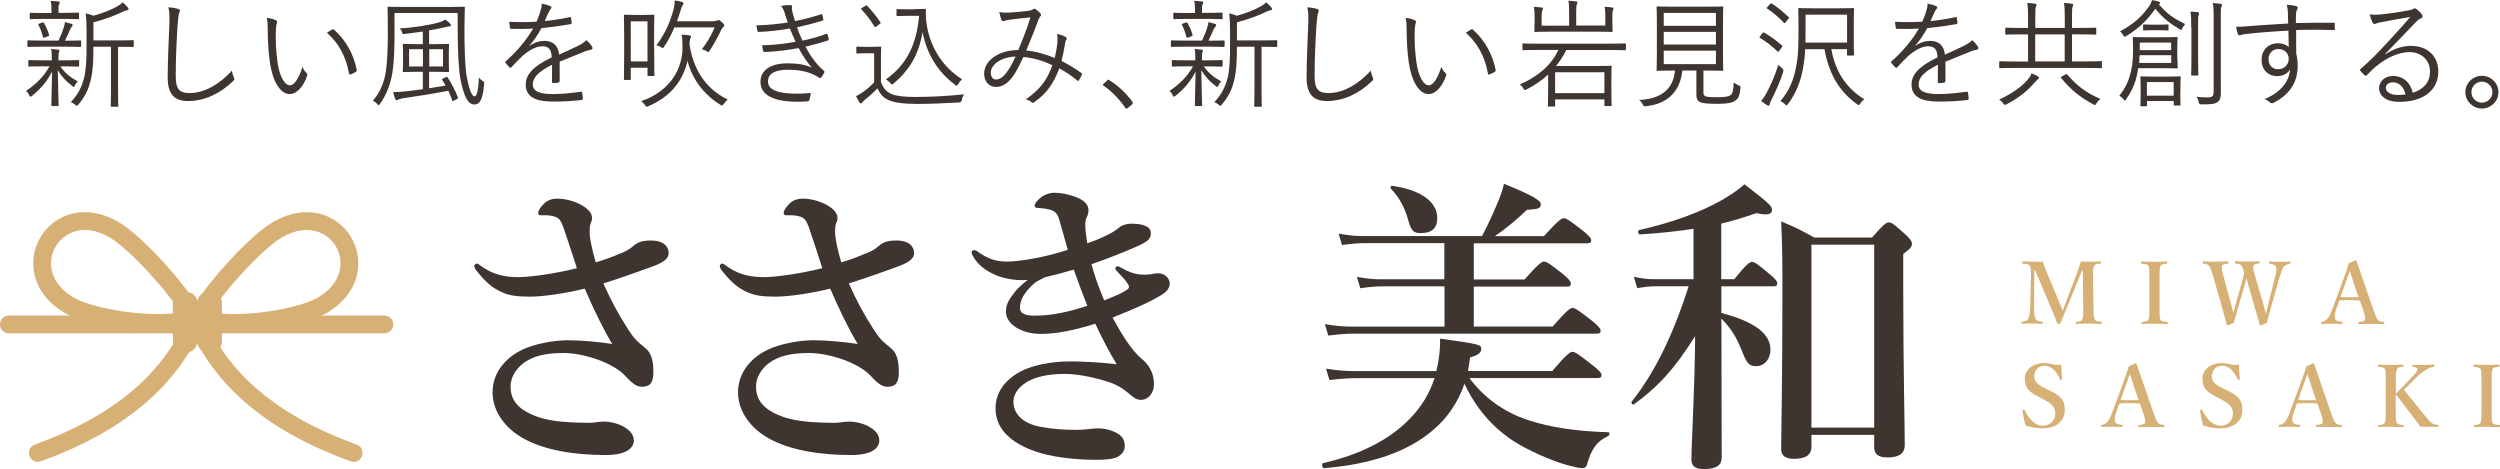
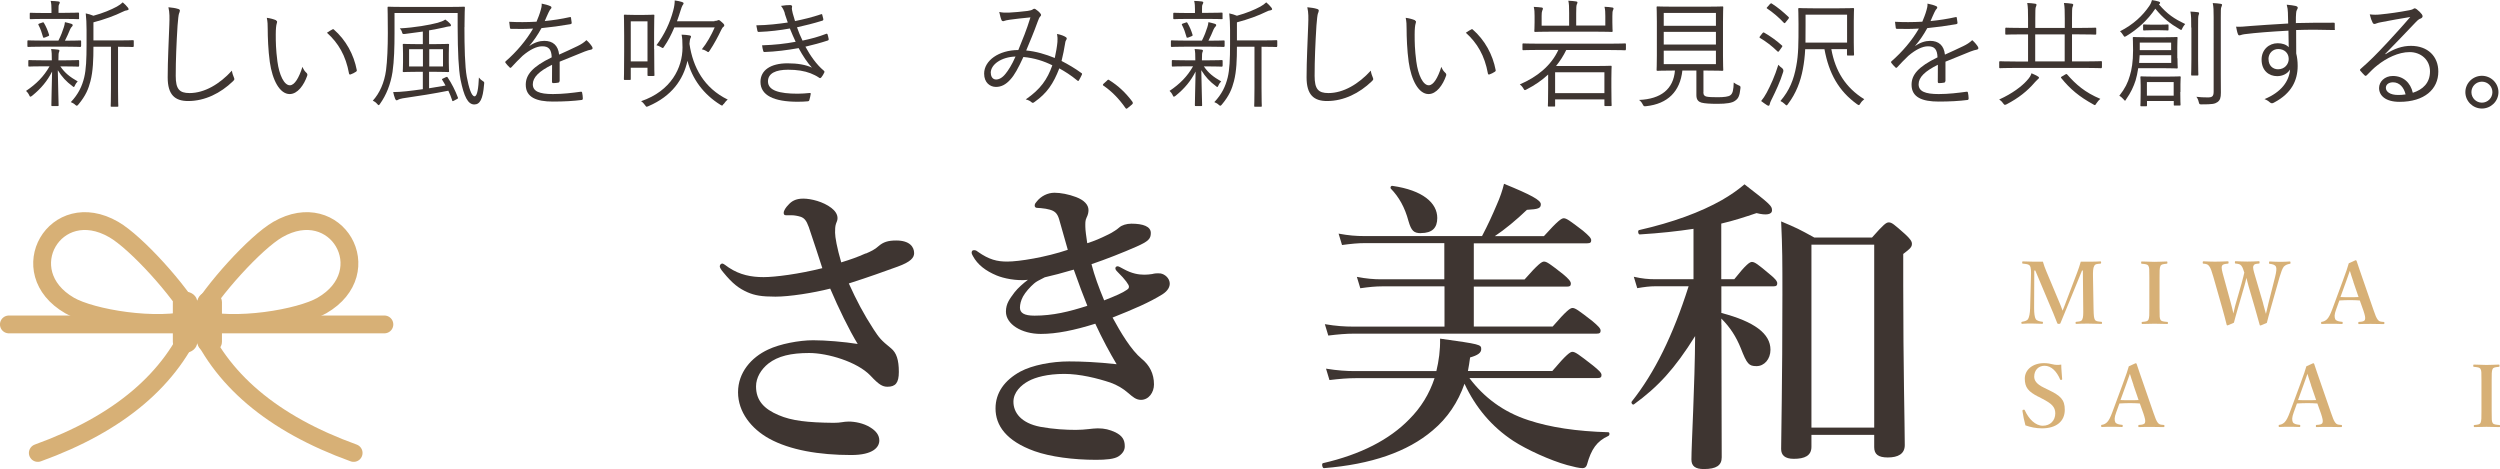
<svg xmlns="http://www.w3.org/2000/svg" id="_レイヤー_2" data-name="レイヤー 2" viewBox="0 0 276.41 51.86">
  <defs>
    <style>
      .cls-1 {
        fill: #d7b076;
      }

      .cls-2 {
        fill: #3e3531;
      }

      .cls-3 {
        fill: none;
        stroke: #d7b076;
        stroke-linecap: round;
        stroke-linejoin: round;
        stroke-width: 1.97px;
      }
    </style>
  </defs>
  <g id="contents">
    <g>
      <g>
        <g>
-           <path class="cls-2" d="M68.6,28.03c.55-.24,.99-.44,1.4-.82,.51-.44,1.03-.62,1.95-.62,1.5,0,1.98,.72,1.98,1.4,0,.48-.34,.96-1.85,1.5-1.33,.48-3.11,1.13-5.37,1.85,.85,1.88,1.64,3.38,2.73,5.06,.65,.99,.82,1.2,1.95,2.12,.58,.48,.85,1.26,.85,2.6,0,1.23-.38,1.64-1.26,1.64-.55,0-.96-.24-1.88-1.23-1.47-1.54-4.75-2.5-6.77-2.5s-3.45,.34-4.51,1.16c-.82,.65-1.37,1.57-1.37,2.53,0,1.57,.89,2.5,2.5,3.18,1.44,.62,3.18,.82,6.08,.85,.38,0,.68-.03,.92-.07,.17-.03,.48-.07,.75-.07,.65,0,1.64,.17,2.39,.65,.62,.38,.99,.85,.99,1.44,0,.72-.65,1.61-3.11,1.61-3.55,0-6.77-.55-9.06-1.81-1.98-1.09-3.45-2.94-3.45-5.13s1.47-3.86,3.32-4.72c1.3-.62,3.42-1.03,4.99-1.03,1.37,0,3.42,.17,4.92,.41-.96-1.57-2.12-3.96-3.04-6.12-1.88,.48-4.51,.89-6.05,.89s-2.29-.14-3.08-.48c-.99-.44-1.67-.96-2.7-2.22-.21-.24-.38-.51-.38-.65,0-.17,.14-.31,.27-.31,.17,0,.41,.24,.72,.44,1.23,.82,2.5,1.06,3.86,1.06,1.26,0,3.9-.34,6.49-.99-.41-1.23-.85-2.67-1.5-4.55-.27-.75-.51-.99-.89-1.13-.31-.1-.72-.17-.99-.17h-.65c-.21,0-.24-.14-.24-.27,0-.24,.21-.58,.55-.92,.31-.34,.75-.65,1.61-.65s2.22,.34,3.11,1.03c.44,.34,.68,.72,.68,1.13,0,.21-.07,.38-.17,.62-.1,.27-.1,.68-.1,.99,0,.48,.21,1.67,.68,3.28,1.09-.34,1.71-.55,2.7-.99Z" />
          <path class="cls-2" d="M95.74,28.03c.55-.24,.99-.44,1.4-.82,.51-.44,1.03-.62,1.95-.62,1.5,0,1.98,.72,1.98,1.4,0,.48-.34,.96-1.85,1.5-1.33,.48-3.11,1.13-5.37,1.85,.85,1.88,1.64,3.38,2.73,5.06,.65,.99,.82,1.2,1.95,2.12,.58,.48,.85,1.26,.85,2.6,0,1.23-.38,1.64-1.26,1.64-.55,0-.96-.24-1.88-1.23-1.47-1.54-4.75-2.5-6.77-2.5s-3.45,.34-4.51,1.16c-.82,.65-1.37,1.57-1.37,2.53,0,1.57,.89,2.5,2.5,3.18,1.44,.62,3.18,.82,6.08,.85,.38,0,.68-.03,.92-.07,.17-.03,.48-.07,.75-.07,.65,0,1.64,.17,2.39,.65,.62,.38,.99,.85,.99,1.44,0,.72-.65,1.61-3.11,1.61-3.55,0-6.77-.55-9.06-1.81-1.98-1.09-3.45-2.94-3.45-5.13s1.47-3.86,3.32-4.72c1.3-.62,3.42-1.03,4.99-1.03,1.37,0,3.42,.17,4.92,.41-.96-1.57-2.12-3.96-3.04-6.12-1.88,.48-4.51,.89-6.05,.89s-2.29-.14-3.08-.48c-.99-.44-1.67-.96-2.7-2.22-.21-.24-.38-.51-.38-.65,0-.17,.14-.31,.27-.31,.17,0,.41,.24,.72,.44,1.23,.82,2.5,1.06,3.86,1.06,1.26,0,3.9-.34,6.49-.99-.41-1.23-.85-2.67-1.5-4.55-.27-.75-.51-.99-.89-1.13-.31-.1-.72-.17-.99-.17h-.65c-.21,0-.24-.14-.24-.27,0-.24,.21-.58,.55-.92,.31-.34,.75-.65,1.61-.65s2.22,.34,3.11,1.03c.44,.34,.68,.72,.68,1.13,0,.21-.07,.38-.17,.62-.1,.27-.1,.68-.1,.99,0,.48,.21,1.67,.68,3.28,1.09-.34,1.71-.55,2.7-.99Z" />
          <path class="cls-2" d="M110.2,30.46c-1.23-.51-2.12-1.2-2.63-2.15-.07-.14-.14-.24-.14-.38s.07-.27,.24-.27,.27,.03,.44,.17c1.26,.89,2.15,1.09,3.25,1.09,1.33,0,4.27-.48,6.7-1.3-.21-.72-.62-2.22-.96-3.38-.21-.72-.55-.92-1.03-1.06-.27-.07-.58-.14-.99-.17-.17,0-.34-.03-.44-.03s-.24-.07-.24-.24c0-.21,.1-.31,.21-.44,.48-.62,1.23-.99,1.98-.99,.68,0,1.57,.17,2.39,.48,.89,.34,1.37,.85,1.37,1.44,0,.27-.07,.55-.21,.82-.17,.34-.14,.65-.14,1.03,0,.34,.1,1.09,.21,1.81,.85-.27,1.4-.51,2.32-.96,.21-.1,.34-.17,.72-.41,.17-.1,.31-.21,.51-.38,.27-.24,.79-.41,1.33-.41,1.3,0,2.15,.31,2.15,1.03,0,.65-.27,.92-1.57,1.5-1.54,.68-3.38,1.4-4.99,1.95,.34,1.3,.79,2.53,1.4,4,1.23-.48,2.08-.85,2.5-1.16,.21-.14,.24-.21,.24-.38s-.38-.75-1.26-1.61c-.17-.17-.24-.27-.24-.41,0-.1,.1-.21,.24-.21s.27,.1,.68,.31c.92,.51,1.67,.62,2.29,.62,.21,0,.65-.03,.85-.07,.27-.07,.48-.1,.92-.07,.48,.07,.99,.51,1.03,1.06,.03,.38-.17,.85-.82,1.26-1.44,.89-3.11,1.61-5.5,2.56,.89,1.64,2.05,3.59,3.21,4.55,.89,.72,1.37,1.67,1.37,2.84,0,.89-.58,1.71-1.44,1.71-.55,0-.92-.34-1.4-.75-.58-.51-1.23-.89-1.98-1.16-1.44-.48-3.38-.96-5.09-.96-1.88,0-3.21,.38-3.96,.79-.82,.44-1.67,1.23-1.67,2.29,0,1.2,.85,2.36,2.97,2.77,1.47,.27,2.87,.34,3.93,.34s1.81-.17,2.43-.17c.75,0,1.3,.14,1.95,.44,.75,.38,1.03,.82,1.03,1.54,0,.38-.17,.75-.65,1.09s-1.47,.41-2.53,.41c-2.53,0-5.06-.34-6.8-.96-3.14-1.13-4.31-2.84-4.31-4.72,0-1.74,.99-3.11,2.73-4.07,1.33-.72,3.49-1.13,5.4-1.13,1.33,0,3.14,.07,5.26,.31-.68-1.13-1.61-2.84-2.36-4.48-2.29,.72-4.27,1.13-6.02,1.13-2.15,0-3.86-1.09-3.86-2.46,0-.92,.44-1.44,.96-2.15,.38-.48,.96-.99,1.47-1.37-1.3,.14-2.7-.17-3.45-.48Zm4.17,.85c-.51,.44-.99,.99-1.26,1.47-.24,.44-.34,.89-.34,1.23,0,.58,.44,.89,1.61,.89,2.02,0,3.83-.44,5.84-1.09-.55-1.37-.85-2.19-1.5-4-1.5,.44-2.08,.58-3.21,.85-.68,.34-.99,.51-1.13,.65Z" />
          <path class="cls-2" d="M162.47,41.81c1.57,2.08,3.69,3.73,6.53,4.65,2.39,.79,5.3,1.23,8.82,1.33,.17,0,.17,.34,0,.41-1.26,.58-1.88,1.44-2.36,3.18-.07,.24-.24,.38-.48,.38-.38,0-.96-.14-1.71-.34-1.85-.51-4.48-1.71-5.95-2.67-2.39-1.57-4.17-3.69-5.4-6.32-.72,2.05-1.88,3.79-3.52,5.16-2.77,2.36-6.8,3.76-12.03,4.17-.17,0-.27-.51-.1-.55,4.17-.96,7.35-2.6,9.54-4.85,1.3-1.3,2.22-2.8,2.8-4.55h-8.68c-.89,0-1.78,.07-2.94,.21l-.38-1.26c1.3,.21,2.26,.27,3.21,.27h8.99c.27-1.13,.44-2.32,.41-3.59,4.44,.62,4.55,.65,4.55,1.16,0,.41-.38,.68-1.23,.92-.07,.51-.14,.99-.24,1.5h9.33c1.57-1.85,1.98-2.12,2.22-2.12,.31,0,.68,.27,2.26,1.5,.68,.55,.96,.82,.96,1.06s-.1,.34-.44,.34h-14.15Zm-2.77-10.15h-6.87c-.72,0-1.47,.07-2.43,.21l-.38-1.26c1.09,.21,1.88,.27,2.7,.27h6.97v-4h-8.78c-.75,0-1.5,.07-2.53,.21l-.38-1.26c1.13,.21,1.95,.27,2.8,.27h13.06c.65-1.23,1.16-2.36,1.61-3.42,.38-.85,.65-1.64,.82-2.36,3.01,1.23,4.07,1.81,4.07,2.26s-.27,.55-1.54,.62c-1.13,1.09-2.46,2.19-3.55,2.91h5.43c1.54-1.71,1.95-1.98,2.19-1.98,.31,0,.68,.27,2.12,1.37,.65,.55,.92,.82,.92,1.06s-.1,.34-.44,.34h-12.54v4h5.61c1.5-1.71,1.91-1.98,2.15-1.98,.31,0,.68,.27,2.12,1.4,.58,.48,.85,.79,.85,1.03s-.1,.34-.44,.34h-10.29v4.41h8.72c1.54-1.78,1.95-2.05,2.19-2.05,.31,0,.68,.27,2.19,1.44,.65,.55,.92,.82,.92,1.06s-.1,.34-.44,.34h-26.83c-.85,0-1.71,.07-2.84,.21l-.38-1.26c1.23,.21,2.19,.27,3.11,.27h10.12v-4.41Zm-2.6-5.88c-.79,0-1.06-.27-1.37-1.33-.41-1.54-1.06-2.67-1.95-3.59-.1-.14,0-.34,.17-.31,3.35,.48,4.96,1.88,4.96,3.55,0,1.09-.55,1.67-1.81,1.67Z" />
          <path class="cls-2" d="M190.33,35.9c0,6.12,.03,12.78,.03,14.66,0,.89-.58,1.3-1.98,1.3-.92,0-1.37-.31-1.37-1.06,0-1.57,.38-8.24,.41-13.64-2.26,3.62-4.1,5.61-6.77,7.55-.14,.1-.34-.17-.24-.31,2.53-3.18,4.58-7.35,6.29-12.75h-3.66c-.62,0-1.2,.07-2.02,.21l-.38-1.26c.92,.21,1.61,.27,2.29,.27h4.31v-5.57c-1.78,.27-3.69,.48-5.95,.62-.17,0-.24-.44-.07-.48,3.73-.85,6.8-1.98,9.16-3.32,.96-.55,1.78-1.13,2.5-1.74,2.87,2.22,3.04,2.39,3.04,2.87s-.65,.58-1.71,.31c-1.3,.44-2.56,.85-3.9,1.16v6.15h1.44c1.3-1.64,1.71-1.91,1.95-1.91,.31,0,.68,.27,1.98,1.37,.55,.44,.82,.75,.82,.99s-.1,.34-.44,.34h-5.74v2.94c3.66,.96,5.43,2.29,5.43,4.07,0,1.03-.68,1.81-1.54,1.81s-1.06-.24-1.74-1.98c-.51-1.26-1.16-2.29-2.15-3.28v.68Zm9.95,12.17v1.33c0,.99-.75,1.33-1.95,1.33-.99,0-1.4-.41-1.4-1.09,0-1.5,.14-7.25,.14-17.09,0-3.59,0-5.13-.14-8.07,1.71,.72,1.98,.85,3.66,1.78h6.39c1.3-1.47,1.57-1.67,1.85-1.67,.34,0,.58,.21,1.81,1.3,.55,.51,.75,.79,.75,1.06,0,.34-.14,.51-.96,1.13v3.42c0,9.13,.17,15.62,.17,17.71,0,.96-.72,1.37-1.88,1.37-1.03,0-1.5-.34-1.5-1.13v-1.37h-6.94Zm6.94-21.02h-6.94v20.23h6.94V27.04Z" />
        </g>
        <g>
          <path class="cls-1" d="M229.65,30.16c.15-.4,.28-.77,.41-1.23,.32,0,.7,0,1.03,0,.35,0,.78,0,1.13-.03,.07,0,.09,.02,.09,.12s-.02,.12-.09,.13c-.41,.04-.57,.04-.67,.24-.14,.24-.15,.64-.14,1.23l.06,3.45c.02,.95,.05,1.06,.14,1.26,.1,.2,.31,.21,.71,.25,.07,0,.09,.03,.09,.12s-.02,.11-.1,.11c-.44-.02-1-.03-1.41-.03-.46,0-.93,0-1.34,.03-.06,0-.08-.02-.08-.12,0-.09,.02-.1,.08-.11,.37-.04,.56-.04,.66-.25,.12-.21,.12-.63,.11-1.26l-.04-4.16h-.09l-1.39,3.4c-.43,1.05-.69,1.67-.99,2.4-.03,.08-.06,.1-.18,.1-.15,0-.16-.03-.19-.1-.28-.75-.55-1.37-.91-2.21l-1.51-3.59h-.11l-.02,4.16c0,.57,.06,1.02,.18,1.21,.12,.19,.46,.26,.7,.29,.09,0,.1,.03,.1,.11,0,.1-.02,.12-.1,.12-.36-.02-.69-.03-1.09-.03s-.74,0-1.1,.03c-.07,0-.1-.02-.1-.11s.03-.11,.1-.12c.23-.04,.5-.09,.64-.29,.13-.22,.21-.62,.23-1.21l.09-3.45c.02-.63,.02-1.02-.12-1.23-.13-.2-.43-.2-.76-.24-.06,0-.09-.02-.09-.13,0-.1,.03-.12,.08-.12,.38,.02,.78,.03,1.09,.03,.34,0,.73,0,1.12,0,.11,.39,.24,.73,.39,1.09l1.33,3.17c.2,.47,.28,.66,.46,1.16,.19-.46,.24-.62,.44-1.14l1.16-3.05Z" />
          <path class="cls-1" d="M238.77,34.08c0,.95,0,1.08,.1,1.27,.09,.19,.35,.2,.74,.24,.07,0,.09,.03,.09,.12s-.02,.11-.1,.11c-.46,0-.96-.03-1.4-.03s-.91,.02-1.33,.03c-.06,0-.08-.02-.08-.11s0-.11,.07-.12c.36-.04,.57-.04,.68-.24,.11-.22,.1-.63,.1-1.27v-3.45c0-.91,0-1.03-.1-1.23-.1-.19-.34-.2-.74-.24-.05,0-.07-.02-.07-.13,0-.1,.02-.12,.08-.12,.46,0,.96,.04,1.38,.04,.45,0,.93-.03,1.36-.04,.07,0,.09,.02,.09,.13,0,.1-.03,.11-.09,.12-.36,.04-.58,.05-.68,.24-.11,.22-.1,.64-.1,1.23v3.45Z" />
          <path class="cls-1" d="M250.22,33.57c.14,.49,.23,.83,.31,1.13,.09-.31,.15-.65,.28-1.18l.73-2.89c.14-.56,.19-.94,.1-1.15-.1-.19-.34-.27-.68-.31-.07,0-.09,0-.09-.13,0-.11,.02-.13,.09-.13,.34,.02,.83,.04,1.2,.04s.68-.02,1-.04c.07,0,.09,.02,.09,.13,0,.12-.03,.13-.09,.13-.28,.05-.49,.14-.66,.32-.16,.21-.29,.58-.46,1.14l-.96,3.39c-.27,.93-.31,1.19-.45,1.68-.62,.27-.68,.29-.72,.29-.03,0-.06-.02-.07-.07-.15-.55-.29-1.07-.52-1.85l-.72-2.47c-.1-.35-.16-.63-.23-.88-.06,.27-.11,.52-.21,.85l-.71,2.45c-.28,.94-.33,1.19-.46,1.66-.63,.28-.68,.3-.72,.3s-.06-.02-.08-.07c-.15-.6-.28-1.11-.49-1.85l-.98-3.44c-.17-.59-.3-.99-.46-1.19-.14-.18-.24-.25-.63-.28-.07,0-.09,0-.09-.12,0-.12,.02-.14,.09-.14,.44,.02,.83,.04,1.26,.04s1.02-.02,1.42-.04c.07,0,.09,.02,.09,.13,0,.12-.03,.13-.1,.13-.33,.04-.54,.05-.63,.25-.09,.21,.02,.61,.19,1.22l.8,2.92c.14,.53,.21,.82,.27,1.12,.09-.3,.12-.61,.28-1.13l.63-2.2c.17-.59,.21-.84,.3-1.19-.09-.26-.16-.55-.31-.74s-.27-.22-.63-.26c-.08,0-.1-.02-.1-.13s0-.13,.1-.13c.43,.02,.87,.04,1.29,.04s.83-.02,1.25-.04c.08,0,.09,.02,.09,.13s-.02,.13-.09,.13c-.38,.04-.5,.05-.59,.25-.09,.21,0,.49,.21,1.21l.86,2.93Z" />
          <path class="cls-1" d="M260.91,33.22c-.31-.02-.72-.04-1.08-.04-.4,0-.78,.02-1.18,.04l-.36,1c-.21,.56-.19,.84-.1,1.06,.09,.2,.4,.27,.74,.3,.06,0,.09,.02,.09,.12s-.03,.12-.1,.12c-.35-.02-.83-.02-1.19-.02-.33,0-.68,0-1,.02-.08,0-.1-.02-.1-.12s.02-.12,.1-.12c.26-.04,.42-.16,.56-.29,.19-.19,.37-.54,.58-1.11l1.14-3.08c.45-1.2,.53-1.49,.68-1.99l.75-.34c.07,0,.1,.02,.12,.09,.19,.59,.36,1.06,.79,2.31l1.07,3.09c.19,.56,.32,.89,.47,1.08,.16,.2,.26,.22,.62,.25,.1,0,.12,.02,.12,.12s-.02,.12-.12,.12c-.41,0-.94-.02-1.35-.02-.37,0-.93,0-1.34,.02-.07,0-.08-.02-.08-.12s.02-.12,.08-.12c.36-.02,.6-.06,.66-.25,.07-.21,0-.47-.17-1l-.4-1.12Zm-.7-2.04c-.22-.63-.29-.9-.4-1.24-.13,.37-.21,.62-.43,1.22l-.61,1.68c.31,.02,.69,.02,1.05,.02,.3,0,.67,0,.95-.02l-.57-1.66Z" />
          <path class="cls-1" d="M225.38,43.87c-1.13-.57-1.51-1.04-1.51-2.01s.85-1.71,2.13-1.71c.42,0,.69,.07,.96,.13,.29,.08,.63,.08,.94,.03,0,.48,.07,1.1,.1,1.6,0,.05,0,.08-.09,.09-.1,.02-.12,0-.14-.06-.37-.87-.96-1.5-1.72-1.5-.65,0-1.14,.47-1.14,1.2,0,.43,.26,.83,1.05,1.21l.51,.25c1.35,.65,1.82,1.08,1.82,2.21,0,1.28-.94,2.05-2.53,2.05-.66,0-1.29-.14-1.82-.33-.14-.52-.27-1.12-.33-1.58,0-.07,0-.13,.1-.15,.1-.02,.14,0,.16,.06,.43,.96,1.17,1.71,1.99,1.71s1.38-.57,1.38-1.37c0-.72-.43-1.09-1.39-1.59l-.47-.25Z" />
          <path class="cls-1" d="M236.59,44.61c-.31-.02-.72-.04-1.08-.04-.4,0-.78,.02-1.18,.04l-.36,1c-.21,.56-.19,.84-.1,1.06,.09,.2,.4,.27,.74,.3,.06,0,.09,.02,.09,.12s-.03,.12-.1,.12c-.35-.02-.83-.02-1.19-.02-.33,0-.68,0-1,.02-.09,0-.1-.02-.1-.12s.02-.12,.1-.12c.26-.04,.42-.16,.56-.29,.19-.19,.37-.54,.58-1.11l1.14-3.08c.45-1.2,.53-1.49,.68-1.99l.75-.34c.07,0,.1,.02,.12,.09,.19,.59,.36,1.06,.79,2.31l1.07,3.09c.19,.56,.32,.89,.47,1.08,.16,.2,.26,.22,.62,.25,.1,0,.12,.02,.12,.12s-.02,.12-.12,.12c-.41,0-.94-.02-1.35-.02-.37,0-.93,0-1.34,.02-.07,0-.08-.02-.08-.12s.02-.12,.08-.12c.36-.02,.6-.06,.66-.25,.07-.21,0-.47-.17-1l-.4-1.12Zm-.7-2.04c-.22-.63-.29-.9-.4-1.24-.13,.37-.21,.62-.43,1.22l-.61,1.68c.31,.02,.69,.02,1.05,.02,.3,0,.67,0,.95-.02l-.57-1.66Z" />
-           <path class="cls-1" d="M245.02,43.87c-1.13-.57-1.51-1.04-1.51-2.01s.85-1.71,2.13-1.71c.42,0,.69,.07,.96,.13,.29,.08,.63,.08,.94,.03,0,.48,.07,1.1,.1,1.6,0,.05,0,.08-.09,.09-.1,.02-.12,0-.14-.06-.37-.87-.96-1.5-1.72-1.5-.65,0-1.14,.47-1.14,1.2,0,.43,.26,.83,1.05,1.21l.51,.25c1.35,.65,1.82,1.08,1.82,2.21,0,1.28-.94,2.05-2.53,2.05-.66,0-1.29-.14-1.82-.33-.14-.52-.27-1.12-.33-1.58,0-.07,0-.13,.1-.15,.1-.02,.14,0,.16,.06,.43,.96,1.17,1.71,1.99,1.71s1.38-.57,1.38-1.37c0-.72-.43-1.09-1.39-1.59l-.47-.25Z" />
          <path class="cls-1" d="M256.22,44.61c-.31-.02-.72-.04-1.08-.04-.4,0-.78,.02-1.18,.04l-.36,1c-.21,.56-.19,.84-.1,1.06,.09,.2,.4,.27,.74,.3,.06,0,.09,.02,.09,.12s-.03,.12-.1,.12c-.35-.02-.83-.02-1.19-.02-.33,0-.68,0-1,.02-.08,0-.1-.02-.1-.12s.02-.12,.1-.12c.26-.04,.42-.16,.56-.29,.19-.19,.37-.54,.58-1.11l1.14-3.08c.45-1.2,.53-1.49,.68-1.99l.75-.34c.07,0,.1,.02,.12,.09,.19,.59,.36,1.06,.79,2.31l1.07,3.09c.19,.56,.32,.89,.47,1.08,.16,.2,.26,.22,.62,.25,.1,0,.12,.02,.12,.12s-.02,.12-.12,.12c-.41,0-.94-.02-1.35-.02-.37,0-.93,0-1.34,.02-.07,0-.08-.02-.08-.12s.02-.12,.08-.12c.36-.02,.6-.06,.66-.25,.07-.21,0-.47-.17-1l-.4-1.12Zm-.7-2.04c-.22-.63-.29-.9-.4-1.24-.13,.37-.21,.62-.43,1.22l-.61,1.68c.31,.02,.69,.02,1.05,.02,.3,0,.67,0,.95-.02l-.57-1.66Z" />
-           <path class="cls-1" d="M264.89,45.48c0,.95,0,1.07,.11,1.26,.12,.2,.31,.21,.69,.25,.08,0,.09,.03,.09,.12s-.02,.11-.09,.11c-.45-.02-.93-.03-1.36-.03s-.91,0-1.3,.03c-.08,0-.1-.02-.1-.11s.02-.11,.09-.12c.35-.04,.55-.04,.65-.25,.11-.21,.11-.63,.11-1.26v-3.45c0-.91,0-1.03-.1-1.23-.09-.19-.32-.2-.71-.24-.06,0-.07-.02-.07-.12,0-.11,.02-.13,.09-.13,.42,.02,.92,.04,1.35,.04s.89-.02,1.3-.04c.09,0,.1,.02,.1,.12,0,.11-.02,.12-.11,.13-.36,.04-.48,.05-.6,.24-.12,.25-.14,.64-.14,1.23v1.47c.29-.26,.47-.43,.71-.68l1.06-1.11c.6-.62,.65-.79,.6-.98-.04-.12-.25-.14-.43-.16-.07,0-.09,0-.09-.13,0-.09,.02-.11,.09-.11,.35,.02,.75,.02,1.1,.02,.33,0,.79-.02,1.15-.04,.07,0,.08,.02,.08,.12,0,.11-.02,.12-.08,.13-.23,.03-.53,.13-.83,.32-.28,.18-.57,.33-1.18,.94l-.9,.9c-.15,.15-.21,.21-.38,.37,.57,.7,1.3,1.62,2.27,2.82,.41,.51,.6,.73,.87,.9,.17,.11,.35,.14,.62,.17,.06,0,.07,.03,.07,.12s0,.11-.08,.11c-.36-.02-.63-.03-.92-.03-.32,0-.73,0-1.02,0-.24-.35-.46-.65-.75-1.03-.7-.91-1.39-1.81-1.97-2.56v1.87Z" />
          <path class="cls-1" d="M275.49,45.48c0,.95,0,1.08,.1,1.27,.09,.19,.35,.2,.74,.24,.07,0,.09,.03,.09,.12s-.02,.11-.1,.11c-.46,0-.96-.03-1.4-.03s-.91,.02-1.33,.03c-.06,0-.08-.02-.08-.11s0-.11,.07-.12c.36-.04,.57-.04,.68-.24,.11-.22,.1-.63,.1-1.27v-3.45c0-.91,0-1.03-.1-1.23-.1-.19-.34-.2-.74-.24-.05,0-.07-.02-.07-.13,0-.1,.02-.12,.08-.12,.46,0,.96,.04,1.38,.04,.45,0,.93-.03,1.36-.04,.07,0,.09,.02,.09,.13,0,.1-.03,.11-.09,.12-.36,.04-.58,.05-.68,.24-.11,.22-.1,.64-.1,1.23v3.45Z" />
        </g>
        <g>
          <line class="cls-3" x1=".98" y1="35.87" x2="42.5" y2="35.87" />
          <g>
            <g>
              <path class="cls-3" d="M21.55,35.22c-1.68-3.11-6.51-8.42-8.97-9.84-6.47-3.74-11.34,4.67-4.88,8.4,2.39,1.38,9.62,2.66,13.85,1.44Z" />
              <path class="cls-3" d="M21.74,35.22c1.68-3.11,6.51-8.42,8.97-9.84,6.48-3.74,11.34,4.67,4.88,8.4-2.39,1.38-9.62,2.66-13.85,1.44Z" />
            </g>
            <path class="cls-3" d="M21.64,35.28c-2.65,6.62-8.47,11.55-17.46,14.8" />
            <path class="cls-3" d="M21.64,35.28c2.65,6.62,8.47,11.55,17.46,14.8" />
            <g>
              <path class="cls-1" d="M20.46,39c-.75,0-1.36-.53-1.35-1.19v-4.39c0-.65,.61-1.19,1.35-1.18,.75,0,1.36,.53,1.35,1.18v4.4c0,.65-.61,1.19-1.35,1.19Z" />
              <path class="cls-1" d="M23.17,39c-.75,0-1.35-.53-1.35-1.19v-4.4c0-.65,.61-1.19,1.36-1.19,.75,0,1.36,.53,1.36,1.18v4.4c0,.65-.61,1.19-1.36,1.19Z" />
            </g>
          </g>
        </g>
      </g>
      <g>
        <path class="cls-2" d="M8.74,7.27c0,.09-.01,.1-.1,.1-.06,0-.43-.03-1.57-.03h-.4c.52,.75,1.05,1.16,1.92,1.66-.1,.1-.22,.25-.31,.46-.05,.1-.08,.16-.12,.16s-.09-.04-.18-.12c-.64-.47-1.13-.99-1.59-1.74,.03,2.09,.09,3.33,.09,3.87,0,.09-.01,.1-.12,.1h-.58c-.09,0-.1-.01-.1-.1,0-.53,.04-1.7,.08-3.72-.53,1.04-1.2,1.86-2.21,2.68-.09,.06-.14,.1-.19,.1s-.08-.05-.13-.16c-.09-.2-.23-.38-.35-.48,1.14-.77,1.96-1.59,2.6-2.72h-.66c-1.14,0-1.52,.03-1.59,.03-.09,0-.1-.01-.1-.1v-.52c0-.09,.01-.1,.1-.1,.06,0,.44,.03,1.59,.03h.91v-.03c0-.61-.01-.92-.08-1.22,.27,.01,.57,.04,.79,.07,.08,.01,.13,.05,.13,.1,0,.08-.03,.13-.05,.18-.04,.09-.06,.25-.06,.87v.03h.62c1.14,0,1.51-.03,1.57-.03,.09,0,.1,.01,.1,.1v.52Zm.22-2.18c0,.09-.01,.1-.1,.1-.08,0-.46-.03-1.61-.03h-2.51c-1.17,0-1.55,.03-1.61,.03-.09,0-.1-.01-.1-.1v-.53c0-.09,.01-.1,.1-.1,.07,0,.44,.03,1.61,.03h1.72c.29-.57,.46-1.04,.6-1.48,.06-.19,.1-.35,.12-.56,.29,.06,.49,.12,.7,.18,.12,.04,.16,.09,.16,.16s-.04,.1-.09,.16c-.07,.07-.13,.14-.2,.3-.17,.43-.34,.79-.57,1.25h.08c1.13,0,1.51-.03,1.61-.03,.09,0,.1,.01,.1,.1v.53Zm-.21-3.07c0,.09-.01,.1-.1,.1-.06,0-.43-.03-1.55-.03h-2.16c-1.12,0-1.48,.03-1.55,.03-.09,0-.1-.01-.1-.1v-.51c0-.09,.01-.1,.1-.1,.06,0,.43,.03,1.55,.03h.75v-.4c0-.33-.01-.65-.09-.94,.34,.01,.58,.03,.84,.06,.1,.01,.17,.05,.17,.1,0,.09-.04,.16-.08,.23-.06,.12-.06,.22-.06,.53v.4h.62c1.12,0,1.48-.03,1.55-.03,.09,0,.1,.01,.1,.1v.51Zm-4.07,.47c.1-.04,.13-.03,.18,.05,.25,.42,.43,.86,.56,1.29,.03,.09,.01,.13-.12,.18l-.32,.13c-.17,.05-.21,.05-.23-.07-.13-.47-.27-.88-.49-1.3-.05-.09-.04-.12,.13-.18l.3-.1Zm10.1,2.61c0,.09-.01,.1-.1,.1-.06,0-.43-.03-1.57-.03h-.06v4.59c0,1.4,.03,1.87,.03,1.94,0,.1-.01,.1-.1,.1h-.64c-.09,0-.1,0-.1-.1,0-.06,.03-.53,.03-1.94V5.17h-1.94c0,1.38-.04,2.7-.33,3.81-.22,.84-.51,1.59-1.33,2.57-.08,.1-.13,.14-.18,.14s-.09-.03-.17-.1c-.13-.13-.3-.22-.49-.3,.83-.87,1.25-1.77,1.48-2.73,.21-.87,.26-2.02,.26-3.65v-1.6c0-.72-.03-1.27-.09-1.83,.31,.07,.53,.13,.85,.26,1.07-.29,1.94-.66,2.59-1.01,.26-.14,.47-.3,.65-.47,.21,.17,.42,.39,.57,.58,.05,.07,.08,.12,.08,.18,0,.05-.06,.1-.17,.12-.14,.01-.29,.06-.48,.16-.87,.43-1.99,.84-3.24,1.17v2h2.79c1.14,0,1.51-.03,1.57-.03,.09,0,.1,.01,.1,.1v.55Z" />
        <path class="cls-2" d="M19.68,.98c.14,.04,.21,.1,.21,.19,0,.1-.05,.21-.1,.34-.05,.16-.1,.56-.16,1.34-.12,1.96-.2,3.74-.2,5.54,0,1.46,.4,1.9,1.53,1.9,1.65,0,3.34-1,4.68-2.48,.04,.3,.14,.56,.22,.75,.03,.08,.05,.13,.05,.18,0,.08-.04,.14-.16,.25-1.36,1.31-3.09,2.18-4.95,2.18-1.47,0-2.26-.7-2.26-2.61s.12-3.97,.18-5.8c.03-.81,.04-1.36-.1-1.96,.39,.04,.79,.09,1.05,.18Z" />
        <path class="cls-2" d="M30.52,2.26c.08,.04,.12,.09,.12,.14,0,.07-.03,.14-.05,.23-.05,.16-.1,.52-.1,1.2,0,.83,.01,1.62,.18,2.95,.2,1.53,.75,2.65,1.38,2.65,.52,0,1.01-.83,1.39-2.04,.14,.34,.26,.49,.43,.65,.1,.09,.14,.19,.1,.32-.36,1.05-1.07,2.04-1.94,2.04-1.09,0-1.91-1.51-2.2-3.55-.18-1.3-.23-2.77-.23-3.63,0-.49-.01-.81-.1-1.25,.36,.04,.78,.16,1.03,.27Zm6.2,1c.08-.04,.14-.05,.19,0,1.33,1.16,2.21,2.76,2.54,4.5,.01,.09-.03,.13-.09,.17-.19,.13-.38,.22-.6,.3-.09,.03-.16-.01-.17-.1-.36-1.99-1.18-3.37-2.44-4.51,.25-.17,.44-.29,.57-.35Z" />
        <path class="cls-2" d="M51.35,2.99c0,2.21,.05,4.36,.26,5.51,.22,1.16,.51,2.15,.86,2.15,.3,0,.43-.92,.48-2.08,.12,.16,.27,.3,.44,.4s.16,.12,.13,.38c-.13,1.65-.47,2.2-1.08,2.2-.71,0-1.14-.88-1.52-2.74-.22-1.14-.31-3.02-.32-5.85V1.44h-6.98V3.67c0,1.51-.04,3.06-.22,4.28-.21,1.36-.69,2.56-1.39,3.54-.06,.09-.1,.14-.14,.14s-.09-.05-.17-.14c-.14-.17-.32-.29-.48-.36,.75-.82,1.27-1.98,1.46-3.35,.14-1.07,.2-2.59,.2-4.11,0-1.92-.03-2.76-.03-2.83,0-.09,.01-.1,.1-.1,.08,0,.51,.03,1.83,.03h4.67c1.3,0,1.77-.03,1.85-.03,.09,0,.1,.01,.1,.1,0,.08-.04,.62-.04,1.82v.35Zm-2.04,5.54c.12-.05,.14-.04,.19,.04,.42,.62,.86,1.48,1.13,2.22,.03,.09,.01,.1-.12,.17l-.3,.16c-.08,.04-.12,.06-.16,.06s-.05-.04-.06-.1c-.1-.34-.26-.7-.42-1.05-1.48,.3-3.37,.6-5.04,.84-.26,.04-.47,.12-.52,.16-.04,.03-.1,.06-.16,.06s-.1-.04-.16-.16c-.08-.22-.17-.48-.22-.75,.43,0,.92-.03,1.46-.09,.49-.05,1.14-.14,1.82-.23v-1.92h-.62c-1.05,0-1.42,.03-1.5,.03-.09,0-.1-.01-.1-.09s.03-.3,.03-.99v-.97c0-.68-.03-.9-.03-.97,0-.09,.01-.1,.1-.1,.08,0,.44,.03,1.5,.03h.62v-1.39c-.61,.09-1.27,.18-1.95,.26-.26,.03-.29,.03-.35-.18-.06-.21-.13-.3-.25-.43,1.66-.09,3.29-.38,4.19-.62,.4-.12,.64-.21,.84-.36,.21,.14,.4,.31,.53,.45,.05,.05,.1,.12,.1,.19,0,.09-.06,.12-.22,.12-.13,0-.32,.07-.56,.12-.48,.1-1.03,.22-1.64,.32v1.52h.61c1.07,0,1.42-.03,1.48-.03,.1,0,.12,.01,.12,.1,0,.08-.03,.3-.03,.97v.97c0,.69,.03,.91,.03,.99s-.01,.09-.12,.09c-.07,0-.42-.03-1.48-.03h-.61v1.82l1.82-.3c-.12-.21-.23-.42-.35-.6-.07-.09-.07-.12,.1-.19l.27-.13Zm-2.55-3.09h-1.53v1.91h1.53v-1.91Zm2.22,0h-1.52v1.91h1.52v-1.91Z" />
        <path class="cls-2" d="M61.85,8.98c0,.1-.03,.14-.14,.16-.13,.03-.39,.05-.56,.05-.08,0-.12-.07-.12-.16,0-.57,0-1.21,.01-1.87-1.43,.71-2.13,1.38-2.13,2.16s.72,1.08,2.22,1.08c1.08,0,2.15-.13,3.09-.26,.06-.01,.12,0,.14,.09,.04,.19,.08,.45,.08,.64,0,.12-.05,.17-.1,.18-.92,.12-1.99,.18-3.21,.18-1.82,0-3-.47-3-1.86,0-1.09,.71-1.98,2.87-3.03-.03-.88-.33-1.24-1.09-1.22-.56,.01-1.3,.34-2.13,1.05-.47,.44-.78,.78-1.23,1.26-.08,.09-.13,.09-.2,.03-.13-.12-.35-.36-.46-.51-.04-.08-.05-.1,.03-.18,1.18-1.03,2.26-2.29,3.02-3.61-.81,.05-1.6,.05-2.42,.03-.1,0-.13-.04-.14-.13-.03-.16-.06-.44-.08-.65,.95,.05,1.96,.05,3.02-.01,.16-.39,.34-.82,.47-1.3,.06-.22,.12-.42,.1-.7,.38,.07,.75,.18,.98,.29,.13,.06,.13,.2,.03,.29-.05,.05-.13,.14-.23,.36-.16,.33-.27,.6-.44,.99,.91-.09,1.85-.23,2.74-.43,.1-.03,.13-.03,.16,.05,.03,.18,.06,.36,.08,.57,0,.09-.03,.13-.17,.16-1.03,.18-2.13,.33-3.17,.43-.44,.79-.86,1.4-1.33,1.94v.03c.56-.39,1.13-.56,1.64-.56,.96,0,1.53,.51,1.64,1.52,.64-.29,1.38-.62,2.03-.94,.38-.18,.71-.39,.99-.66,.3,.26,.56,.6,.64,.75,.1,.19,0,.27-.13,.3-.16,.03-.42,.09-.71,.21-.99,.42-1.81,.72-2.76,1.12v2.18Z" />
        <path class="cls-2" d="M72.33,5.43c0,2.42,.03,2.81,.03,2.87,0,.09-.01,.1-.12,.1h-.55c-.09,0-.1-.01-.1-.1v-.81h-1.85v1.25c0,.09-.01,.1-.1,.1h-.56c-.09,0-.1-.01-.1-.1,0-.08,.03-.48,.03-3.04v-1.74c0-1.73-.03-2.17-.03-2.25s.01-.09,.1-.09c.06,0,.31,.03,1.1,.03h.96c.79,0,1.03-.03,1.09-.03,.1,0,.12,.01,.12,.09s-.03,.49-.03,1.92v1.79Zm-.74-3.07h-1.85V6.79h1.85V2.37Zm8.41,9.13c-.08,.13-.12,.18-.17,.18-.04,0-.1-.04-.19-.09-1.87-1.16-3.12-2.87-3.63-4.86-.46,2.08-1.73,3.9-4.3,5.01-.1,.04-.16,.07-.21,.07-.06,0-.1-.05-.18-.17-.12-.18-.29-.35-.44-.44,3.34-1.14,4.58-3.72,4.58-5.94,0-.75-.03-1.05-.1-1.42,.34,.01,.65,.04,.86,.08,.1,.01,.18,.06,.18,.12,0,.1-.05,.16-.09,.26-.04,.12-.05,.27-.08,.56,.38,2.6,1.61,4.88,4.23,6.16-.16,.12-.32,.31-.44,.49Zm-1.01-9.18c.17,0,.27-.01,.34-.05,.04-.03,.08-.04,.12-.04,.09,0,.17,.05,.38,.25,.2,.17,.25,.26,.25,.33s-.03,.12-.09,.16c-.08,.05-.16,.16-.25,.35-.33,.7-.79,1.56-1.27,2.28-.08,.12-.12,.17-.17,.17-.04,0-.1-.04-.21-.12-.14-.09-.33-.16-.49-.19,.55-.68,1.04-1.55,1.42-2.42h-4.46c-.33,.79-.7,1.5-1.13,2.12-.06,.1-.1,.16-.16,.16-.04,0-.09-.04-.2-.1-.14-.09-.35-.18-.49-.21,.88-1.16,1.51-2.52,1.85-3.82,.12-.43,.17-.81,.17-1.13,.31,.04,.57,.09,.81,.17,.12,.04,.17,.09,.17,.16,0,.05-.06,.14-.12,.22-.06,.09-.1,.22-.21,.55-.13,.42-.26,.82-.4,1.2h4.16Z" />
        <path class="cls-2" d="M86.78,1.48c-.12-.36-.22-.57-.43-.83,.38-.07,.77-.09,1.01-.09,.13,0,.22,.06,.22,.16,0,.05-.03,.13-.03,.21,0,.12,.03,.23,.1,.55,.09,.34,.17,.57,.25,.85,.92-.19,1.83-.4,2.87-.75,.08-.03,.12-.04,.14,.05,.05,.16,.09,.34,.12,.48,.01,.1-.03,.16-.12,.18-.96,.3-1.87,.52-2.79,.73,.16,.47,.36,.96,.61,1.47,.96-.2,1.79-.43,2.59-.74,.1-.04,.14-.03,.18,.06,.05,.17,.09,.32,.12,.49,.01,.09,0,.14-.1,.18-.79,.26-1.65,.49-2.47,.68,.51,.95,1.22,1.98,2.03,2.65,.08,.08,.1,.12,.05,.22-.08,.18-.19,.36-.31,.51-.1,.12-.17,.13-.29,.03-.26-.18-.6-.34-.92-.47-.69-.26-1.46-.39-2.48-.39-1.35,0-2.22,.39-2.22,1.29,0,1,1.22,1.36,3.29,1.36,.47,0,.9-.04,1.33-.08,.1-.01,.12,.05,.1,.14-.03,.18-.08,.43-.14,.62-.03,.1-.05,.14-.17,.16-.34,.03-.65,.05-1.14,.05-2.6,0-4.1-.7-4.1-2.2,0-1.27,1.1-2.05,3-2.05,1.1,0,2.03,.16,2.69,.48-.51-.56-.99-1.27-1.47-2.16-1.31,.23-2.55,.39-3.76,.43-.1,0-.12-.01-.16-.13-.05-.16-.1-.42-.12-.61,1.34-.04,2.52-.17,3.71-.39-.21-.44-.43-.95-.64-1.47-1.05,.19-2.26,.34-3.42,.38-.1,0-.14-.01-.17-.13-.03-.1-.08-.36-.12-.6,1.23-.01,2.54-.17,3.48-.31-.1-.3-.19-.59-.34-1Z" />
-         <path class="cls-2" d="M97.42,9.11c.25,.64,.53,1,1.12,1.27,.47,.22,1.37,.34,2.6,.34,1.66,0,3.54-.09,5.46-.29-.13,.18-.21,.38-.25,.61q-.04,.26-.3,.29c-1.69,.1-3.29,.16-4.62,.16-1.42,0-2.57-.13-3.2-.43-.6-.27-.92-.68-1.21-1.29-.42,.44-.9,.87-1.4,1.27-.16,.13-.23,.21-.27,.27-.05,.08-.1,.12-.16,.12s-.09,0-.16-.1c-.13-.21-.26-.44-.38-.7,.36-.18,.53-.29,.79-.47,.39-.27,.83-.66,1.21-1.05v-3.22h-.96c-.69,0-.85,.03-.91,.03-.09,0-.1-.01-.1-.1v-.57c0-.09,.01-.1,.1-.1,.06,0,.22,.03,.91,.03h.7c.68,0,.87-.03,.94-.03,.09,0,.1,.01,.1,.1,0,.06-.03,.39-.03,1.22v2.65Zm-1.77-8.45c.13-.08,.14-.09,.21-.03,.53,.53,1,1.12,1.48,1.83,.05,.08,.05,.1-.06,.18l-.34,.25c-.17,.13-.19,.13-.26,.03-.47-.75-.91-1.33-1.43-1.86-.06-.07-.08-.1,.05-.18l.35-.22Zm5.49,.35c.55,0,.95-.03,1.11-.03,.08,0,.12,.04,.12,.12,0,.22-.04,.87,.1,1.68,.38,2.38,1.7,4.6,3.9,5.99-.16,.14-.31,.31-.43,.52-.06,.13-.12,.18-.17,.18-.04,0-.09-.04-.18-.1-1.98-1.48-3.12-3.46-3.59-5.81-.43,2.57-1.52,4.25-3.21,5.68-.08,.06-.13,.1-.17,.1-.05,0-.09-.05-.19-.16-.16-.18-.34-.33-.49-.4,2.15-1.52,3.37-3.6,3.68-7.03h-1.35c-.75,0-.96,.03-1.03,.03-.1,0-.12-.01-.12-.1v-.58c0-.09,.01-.1,.12-.1,.07,0,.27,.03,1.03,.03h.88Z" />
        <path class="cls-2" d="M116.91,4.58c.03-.3,.01-.56-.04-.83,.43,.09,.78,.22,.98,.36,.1,.06,.12,.17,.06,.26-.06,.09-.12,.2-.14,.39-.09,.59-.25,1.37-.4,1.98,.74,.38,1.51,.83,2.2,1.34,.08,.04,.08,.09,.05,.17-.09,.18-.23,.48-.34,.65-.05,.08-.12,.05-.17,0-.73-.6-1.37-1-1.99-1.34-.65,1.69-1.36,2.74-2.73,3.71-.16,.12-.21,.13-.32,.05-.18-.17-.39-.26-.66-.33,1.64-1.13,2.38-2.2,2.94-3.77-.92-.46-1.99-.81-3.2-.92-.58,1.26-.99,2-1.43,2.48-.51,.58-1.03,.83-1.6,.83-.65,0-1.31-.46-1.31-1.47,0-1.44,1.61-2.6,3.78-2.61,.49-1.2,.91-2.21,1.34-3.61-.9,.09-1.83,.19-2.29,.26-.31,.04-.47,.09-.57,.12-.05,.03-.1,.04-.16,.04-.08,0-.12-.03-.16-.08-.09-.18-.18-.51-.27-.94,.35,.08,.62,.09,1.13,.07,.57-.03,1.27-.09,1.99-.18,.33-.05,.48-.09,.6-.18,.09-.08,.21-.07,.27-.03,.21,.13,.42,.31,.56,.49,.1,.13,.1,.22,0,.31-.13,.13-.2,.33-.31,.62-.43,1.2-.83,2.12-1.26,3.16,1.09,.1,2.15,.42,3.16,.83,.14-.66,.25-1.26,.3-1.83Zm-7.36,3.48c0,.43,.22,.73,.58,.73,.31,0,.68-.17,1.05-.64,.27-.33,.69-.95,1.1-1.9-1.56,.05-2.74,.87-2.74,1.81Z" />
        <path class="cls-2" d="M122.41,8.89c.05-.05,.1-.08,.14-.08s.08,.03,.14,.08c.95,.6,1.74,1.33,2.5,2.34,.05,.08,.06,.12,.06,.16,0,.05-.01,.09-.09,.16l-.47,.39c-.06,.05-.1,.08-.13,.08-.05,0-.09-.01-.14-.1-.68-.98-1.51-1.83-2.39-2.43-.06-.04-.09-.06-.09-.09,0-.04,.01-.07,.06-.13l.4-.36Z" />
        <path class="cls-2" d="M135.17,7.27c0,.09-.01,.1-.1,.1-.06,0-.43-.03-1.57-.03h-.4c.52,.75,1.05,1.16,1.92,1.66-.1,.1-.22,.25-.31,.46-.05,.1-.08,.16-.12,.16s-.09-.04-.18-.12c-.64-.47-1.13-.99-1.59-1.74,.03,2.09,.09,3.33,.09,3.87,0,.09-.01,.1-.12,.1h-.58c-.09,0-.1-.01-.1-.1,0-.53,.04-1.7,.08-3.72-.53,1.04-1.2,1.86-2.21,2.68-.09,.06-.14,.1-.19,.1s-.08-.05-.13-.16c-.09-.2-.23-.38-.35-.48,1.14-.77,1.96-1.59,2.6-2.72h-.66c-1.14,0-1.52,.03-1.59,.03-.09,0-.1-.01-.1-.1v-.52c0-.09,.01-.1,.1-.1,.06,0,.44,.03,1.59,.03h.91v-.03c0-.61-.01-.92-.08-1.22,.27,.01,.57,.04,.79,.07,.08,.01,.13,.05,.13,.1,0,.08-.03,.13-.05,.18-.04,.09-.06,.25-.06,.87v.03h.62c1.14,0,1.51-.03,1.57-.03,.09,0,.1,.01,.1,.1v.52Zm.22-2.18c0,.09-.01,.1-.1,.1-.08,0-.46-.03-1.61-.03h-2.51c-1.17,0-1.55,.03-1.61,.03-.09,0-.1-.01-.1-.1v-.53c0-.09,.01-.1,.1-.1,.06,0,.44,.03,1.61,.03h1.72c.29-.57,.46-1.04,.6-1.48,.06-.19,.1-.35,.12-.56,.29,.06,.49,.12,.7,.18,.12,.04,.16,.09,.16,.16s-.04,.1-.09,.16c-.06,.07-.13,.14-.2,.3-.17,.43-.34,.79-.57,1.25h.08c1.13,0,1.51-.03,1.61-.03,.09,0,.1,.01,.1,.1v.53Zm-.21-3.07c0,.09-.01,.1-.1,.1-.06,0-.43-.03-1.55-.03h-2.16c-1.12,0-1.48,.03-1.55,.03-.09,0-.1-.01-.1-.1v-.51c0-.09,.01-.1,.1-.1,.07,0,.43,.03,1.55,.03h.75v-.4c0-.33-.01-.65-.09-.94,.34,.01,.58,.03,.84,.06,.1,.01,.17,.05,.17,.1,0,.09-.04,.16-.08,.23-.06,.12-.06,.22-.06,.53v.4h.62c1.12,0,1.48-.03,1.55-.03,.09,0,.1,.01,.1,.1v.51Zm-4.07,.47c.1-.04,.13-.03,.18,.05,.25,.42,.43,.86,.56,1.29,.03,.09,.01,.13-.12,.18l-.32,.13c-.17,.05-.21,.05-.23-.07-.13-.47-.27-.88-.49-1.3-.05-.09-.04-.12,.13-.18l.3-.1Zm10.1,2.61c0,.09-.01,.1-.1,.1-.06,0-.43-.03-1.57-.03h-.06v4.59c0,1.4,.03,1.87,.03,1.94,0,.1-.01,.1-.1,.1h-.64c-.09,0-.1,0-.1-.1,0-.06,.03-.53,.03-1.94V5.17h-1.94c0,1.38-.04,2.7-.33,3.81-.22,.84-.51,1.59-1.33,2.57-.08,.1-.13,.14-.18,.14s-.09-.03-.17-.1c-.13-.13-.3-.22-.49-.3,.83-.87,1.25-1.77,1.48-2.73,.21-.87,.26-2.02,.26-3.65v-1.6c0-.72-.03-1.27-.09-1.83,.31,.07,.53,.13,.85,.26,1.07-.29,1.94-.66,2.59-1.01,.26-.14,.47-.3,.65-.47,.21,.17,.42,.39,.57,.58,.05,.07,.08,.12,.08,.18,0,.05-.06,.1-.17,.12-.14,.01-.29,.06-.48,.16-.87,.43-1.99,.84-3.24,1.17v2h2.79c1.14,0,1.51-.03,1.57-.03,.09,0,.1,.01,.1,.1v.55Z" />
        <path class="cls-2" d="M145.6,.98c.14,.04,.21,.1,.21,.19,0,.1-.05,.21-.1,.34-.05,.16-.1,.56-.16,1.34-.12,1.96-.2,3.74-.2,5.54,0,1.46,.4,1.9,1.53,1.9,1.65,0,3.34-1,4.68-2.48,.04,.3,.14,.56,.22,.75,.03,.08,.05,.13,.05,.18,0,.08-.04,.14-.16,.25-1.36,1.31-3.09,2.18-4.95,2.18-1.47,0-2.26-.7-2.26-2.61s.12-3.97,.18-5.8c.03-.81,.04-1.36-.1-1.96,.39,.04,.79,.09,1.05,.18Z" />
        <path class="cls-2" d="M156.44,2.26c.08,.04,.12,.09,.12,.14,0,.07-.03,.14-.05,.23-.05,.16-.1,.52-.1,1.2,0,.83,.01,1.62,.18,2.95,.2,1.53,.75,2.65,1.38,2.65,.52,0,1.01-.83,1.39-2.04,.14,.34,.26,.49,.43,.65,.1,.09,.14,.19,.1,.32-.36,1.05-1.07,2.04-1.94,2.04-1.09,0-1.91-1.51-2.2-3.55-.18-1.3-.23-2.77-.23-3.63,0-.49-.01-.81-.1-1.25,.36,.04,.78,.16,1.03,.27Zm6.2,1c.08-.04,.14-.05,.19,0,1.33,1.16,2.21,2.76,2.54,4.5,.01,.09-.03,.13-.09,.17-.19,.13-.38,.22-.6,.3-.09,.03-.16-.01-.17-.1-.36-1.99-1.18-3.37-2.44-4.51,.25-.17,.44-.29,.57-.35Z" />
        <path class="cls-2" d="M179.76,5.46c0,.09-.01,.1-.1,.1-.06,0-.47-.03-1.68-.03h-4.81c-.31,.64-.69,1.23-1.13,1.77h4.24c1.2,0,1.74-.03,1.82-.03s.09,.01,.09,.1c0,.06-.03,.38-.03,1.33v.95c0,1.62,.03,1.9,.03,1.98,0,.09-.01,.1-.09,.1h-.61c-.09,0-.1-.01-.1-.1v-.64h-5.45v.7c0,.09-.01,.09-.1,.09h-.6c-.09,0-.1,0-.1-.09,0-.06,.03-.4,.03-1.99v-1.46c-.69,.64-1.47,1.18-2.37,1.64-.09,.05-.16,.08-.2,.08-.06,0-.1-.05-.18-.2-.1-.18-.26-.34-.38-.43,1.89-.81,3.45-2.05,4.26-3.81h-2.18c-1.22,0-1.62,.03-1.69,.03-.09,0-.1-.01-.1-.1v-.55c0-.09,.01-.1,.1-.1,.06,0,.47,.03,1.69,.03h7.87c1.21,0,1.61-.03,1.68-.03,.09,0,.1,.01,.1,.1v.55Zm-2.27-3.71c0-.39-.01-.66-.09-1,.34,.01,.62,.04,.86,.08,.09,.01,.14,.06,.14,.12,0,.04-.03,.12-.06,.18-.05,.1-.07,.27-.07,.64v.7c0,.62,.03,.88,.03,.96,0,.09-.01,.1-.1,.1-.06,0-.53-.03-1.85-.03h-4.76c-1.31,0-1.78,.03-1.85,.03-.09,0-.1-.01-.1-.1,0-.08,.03-.34,.03-.96v-.7c0-.42-.01-.66-.09-1.01,.31,.01,.62,.04,.87,.07,.09,.01,.14,.06,.14,.12,0,.08-.04,.16-.08,.25-.04,.1-.06,.27-.06,.56v1.08h3.04V1.46c0-.69-.01-1.03-.09-1.38,.3,.01,.64,.04,.87,.08,.09,.01,.14,.05,.14,.1,0,.09-.04,.16-.08,.25-.04,.12-.06,.31-.06,.95v1.36h3.22V1.76Zm-.1,6.24h-5.45v2.31h5.45v-2.31Z" />
        <path class="cls-2" d="M188.33,10.17c0,.35,.12,.45,.35,.51,.21,.05,.61,.07,1.24,.07,.71,0,1.2-.07,1.38-.21,.29-.19,.36-.61,.39-1.42,.14,.12,.32,.22,.53,.31,.22,.09,.23,.12,.21,.34-.09,.83-.23,1.12-.58,1.36-.31,.25-.96,.35-1.96,.35-.83,0-1.4-.04-1.76-.13-.29-.09-.57-.26-.57-.82v-2.73h-1.55c-.25,2.31-1.61,3.68-4,3.94-.26,.03-.27,.01-.39-.21-.1-.2-.23-.36-.4-.48,2.43-.1,3.8-1.2,3.97-3.25h-.16c-1.27,0-1.69,.03-1.77,.03-.09,0-.1-.01-.1-.1,0-.08,.03-.51,.03-1.6V2.42c0-1.12-.03-1.53-.03-1.61,0-.09,.01-.1,.1-.1,.08,0,.51,.03,1.78,.03h3.61c1.27,0,1.72-.03,1.78-.03,.09,0,.1,.01,.1,.1,0,.08-.03,.49-.03,1.61v3.71c0,1.09,.03,1.53,.03,1.6,0,.09-.01,.1-.1,.1-.06,0-.51-.03-1.78-.03h-.31v2.37Zm1.39-8.74h-5.77v1.42h5.77V1.43Zm0,2.09h-5.77v1.4h5.77v-1.4Zm0,2.08h-5.77v1.49h5.77v-1.49Z" />
        <path class="cls-2" d="M194.86,3.68c.08-.1,.1-.12,.2-.07,.66,.38,1.36,.87,1.96,1.42,.08,.06,.06,.09-.04,.23l-.26,.36c-.09,.13-.13,.13-.21,.05-.58-.57-1.27-1.1-1.91-1.47-.09-.05-.08-.09,.01-.21l.25-.32Zm1.03,7.28c-.13,.26-.21,.45-.22,.56-.01,.09-.06,.17-.12,.17s-.1-.01-.21-.08c-.21-.14-.39-.26-.62-.44,.23-.29,.4-.53,.61-.92,.42-.79,.9-1.82,1.29-3.09,.1,.13,.26,.26,.4,.36q.21,.17,.14,.42c-.33,1.09-.83,2.13-1.27,3.03Zm-.2-10.5c.09-.1,.12-.12,.2-.07,.66,.42,1.25,.91,1.86,1.49,.06,.07,.06,.1-.03,.22l-.29,.36c-.09,.12-.14,.13-.21,.05-.58-.62-1.23-1.16-1.83-1.56-.09-.05-.08-.08,.03-.19l.27-.31Zm6.79,4.97c.43,2.43,1.59,4.28,3.64,5.54-.16,.12-.3,.26-.43,.47-.08,.13-.12,.18-.17,.18s-.1-.04-.2-.1c-2.04-1.47-3.11-3.41-3.6-6.08h-2.13c-.04,.78-.12,1.48-.26,2.21-.25,1.33-.73,2.65-1.65,3.86-.06,.09-.1,.14-.16,.14-.04,0-.09-.05-.18-.14-.14-.14-.34-.27-.49-.34,1-1.16,1.48-2.37,1.75-3.86,.25-1.29,.25-2.55,.25-4.62,0-1.14-.03-1.63-.03-1.7,0-.09,.01-.1,.1-.1,.06,0,.48,.03,1.66,.03h2.65c1.2,0,1.6-.03,1.66-.03,.09,0,.1,.01,.1,.1,0,.08-.03,.42-.03,1.34v2.35c0,.94,.03,1.27,.03,1.34,0,.1-.01,.12-.1,.12h-.58c-.09,0-.1-.01-.1-.12v-.59h-1.74Zm1.74-3.81h-4.59v1.17c0,.71,0,1.35-.01,1.92h4.6V1.61Z" />
        <path class="cls-2" d="M215.07,8.98c0,.1-.03,.14-.14,.16-.13,.03-.39,.05-.56,.05-.08,0-.12-.07-.12-.16,0-.57,0-1.21,.01-1.87-1.43,.71-2.13,1.38-2.13,2.16s.72,1.08,2.22,1.08c1.08,0,2.15-.13,3.09-.26,.06-.01,.12,0,.14,.09,.04,.19,.08,.45,.08,.64,0,.12-.05,.17-.1,.18-.92,.12-1.99,.18-3.21,.18-1.82,0-3-.47-3-1.86,0-1.09,.71-1.98,2.87-3.03-.03-.88-.33-1.24-1.09-1.22-.56,.01-1.3,.34-2.13,1.05-.47,.44-.78,.78-1.23,1.26-.08,.09-.13,.09-.2,.03-.13-.12-.35-.36-.46-.51-.04-.08-.05-.1,.03-.18,1.18-1.03,2.26-2.29,3.02-3.61-.81,.05-1.6,.05-2.42,.03-.1,0-.13-.04-.14-.13-.03-.16-.06-.44-.08-.65,.95,.05,1.96,.05,3.02-.01,.16-.39,.34-.82,.47-1.3,.06-.22,.12-.42,.1-.7,.38,.07,.75,.18,.98,.29,.13,.06,.13,.2,.03,.29-.05,.05-.13,.14-.23,.36-.16,.33-.27,.6-.44,.99,.91-.09,1.85-.23,2.74-.43,.1-.03,.13-.03,.16,.05,.03,.18,.06,.36,.08,.57,0,.09-.03,.13-.17,.16-1.03,.18-2.13,.33-3.17,.43-.44,.79-.86,1.4-1.33,1.94v.03c.56-.39,1.13-.56,1.64-.56,.96,0,1.53,.51,1.64,1.52,.64-.29,1.38-.62,2.03-.94,.38-.18,.71-.39,.99-.66,.3,.26,.56,.6,.64,.75,.1,.19,0,.27-.13,.3-.16,.03-.42,.09-.71,.21-.99,.42-1.81,.72-2.76,1.12v2.18Z" />
        <path class="cls-2" d="M232.39,7.44c0,.09-.01,.1-.1,.1-.07,0-.47-.03-1.69-.03h-7.77c-1.21,0-1.63,.03-1.69,.03-.09,0-.1-.01-.1-.1v-.57c0-.09,.01-.1,.1-.1,.06,0,.48,.03,1.69,.03h1.4V3.8h-.61c-1.3,0-1.73,.03-1.81,.03-.09,0-.1-.01-.1-.1v-.57c0-.09,.01-.1,.1-.1,.08,0,.51,.03,1.81,.03h.61v-1.03c0-.81-.01-1.3-.09-1.73,.32,.01,.6,.04,.87,.08,.09,.01,.16,.07,.16,.1,0,.1-.05,.18-.09,.29-.04,.12-.05,.46-.05,1.26v1.03h3.26v-1.03c0-.81-.01-1.3-.09-1.73,.32,.01,.58,.04,.87,.08,.09,.01,.16,.07,.16,.1,0,.1-.05,.18-.09,.29-.04,.12-.05,.46-.05,1.26v1.03h.79c1.29,0,1.72-.03,1.79-.03,.09,0,.1,.01,.1,.1v.57c0,.09-.01,.1-.1,.1-.08,0-.51-.03-1.79-.03h-.79v2.99h1.52c1.22,0,1.62-.03,1.69-.03,.09,0,.1,.01,.1,.1v.57Zm-7.09,1.35c-.08,.05-.22,.2-.33,.32-.81,.95-1.79,1.73-3.11,2.42-.09,.04-.14,.06-.19,.06-.07,0-.1-.05-.2-.17-.14-.2-.29-.33-.43-.42,1.47-.66,2.51-1.48,3.04-2.07,.33-.36,.46-.58,.53-.83,.26,.1,.53,.25,.71,.35,.08,.04,.12,.09,.12,.14,0,.08-.04,.1-.16,.18Zm2.98-4.99h-3.26v2.99h3.26V3.8Zm.09,4.42c.09-.05,.12-.05,.18,.01,.98,1.12,1.98,1.99,3.67,2.7-.14,.12-.3,.29-.42,.48-.09,.14-.13,.21-.19,.21-.04,0-.09-.03-.17-.08-1.53-.84-2.56-1.69-3.54-2.91-.06-.09-.05-.1,.08-.18l.39-.23Z" />
        <path class="cls-2" d="M240.75,6.44c0,.73,.03,.95,.03,1.03,0,.09-.01,.1-.1,.1-.05,0-.4-.03-1.46-.03h-2.81c-.08,.51-.17,.96-.29,1.35-.22,.68-.52,1.34-1.04,2.08-.05,.1-.09,.16-.13,.16s-.09-.05-.17-.16c-.16-.17-.3-.3-.46-.38,.64-.82,.94-1.44,1.16-2.21,.21-.68,.36-1.55,.36-2.8,0-.95-.03-1.3-.03-1.39s.01-.1,.1-.1c.06,0,.42,.03,1.46,.03h1.83c1.05,0,1.4-.03,1.46-.03,.09,0,.1,.01,.1,.1,0,.06-.03,.29-.03,1.03v1.21Zm-2.07-5.98c.95,1.12,1.7,1.6,2.92,2.2-.12,.13-.22,.29-.3,.44-.06,.14-.09,.21-.14,.21s-.1-.04-.19-.09c-1.01-.59-1.82-1.21-2.67-2.26-.83,1.25-1.99,2.3-3.2,3.02-.09,.05-.14,.08-.18,.08-.06,0-.1-.05-.17-.17-.12-.19-.23-.33-.35-.43,1.47-.75,2.51-1.73,3.24-2.81,.16-.23,.23-.42,.29-.64,.29,.04,.49,.09,.74,.16,.1,.03,.16,.06,.16,.16,0,.04-.04,.09-.09,.12l-.05,.03Zm1.37,5.64h-3.48c-.01,.3-.04,.59-.06,.86h3.55v-.86Zm0-1.39h-3.47v.83h3.47v-.83Zm1.01,5.46c0,1.03,.03,1.34,.03,1.4,0,.09-.01,.1-.1,.1h-.56c-.09,0-.09-.01-.09-.1v-.4h-2.96v.49c0,.08-.01,.09-.1,.09h-.53c-.09,0-.1-.01-.1-.09s.03-.38,.03-1.43v-.79c0-.59-.03-.82-.03-.9,0-.09,.01-.1,.1-.1,.06,0,.38,.03,1.37,.03h1.51c.99,0,1.3-.03,1.38-.03,.09,0,.1,.01,.1,.1,0,.08-.03,.31-.03,.77v.86Zm-1.3-6.9c0,.09-.01,.1-.1,.1-.06,0-.23-.03-.92-.03h-.75c-.69,0-.86,.03-.92,.03-.1,0-.12-.01-.12-.1v-.47c0-.09,.01-.1,.12-.1,.06,0,.23,.03,.92,.03h.75c.69,0,.86-.03,.92-.03,.09,0,.1,.01,.1,.1v.47Zm.57,5.8h-2.96v1.51h2.96v-1.51Zm1.94-6.02c0-.9,0-1.31-.09-1.77,.3,.01,.57,.04,.83,.07,.09,.01,.13,.05,.13,.12s-.04,.14-.06,.22c-.05,.16-.05,.39-.05,1.34v3.52c0,1.14,.03,1.61,.03,1.68,0,.1-.01,.12-.1,.12h-.6c-.09,0-.1-.01-.1-.12,0-.06,.03-.53,.03-1.68V3.04Zm2.48-1.12c0-.78-.01-1.16-.1-1.59,.32,.01,.61,.04,.87,.08,.09,.01,.16,.05,.16,.1,0,.1-.04,.17-.08,.26-.06,.14-.06,.38-.06,1.12v6.4c0,.71,.01,1.46,.01,1.95,0,.56-.09,.83-.38,1.04-.3,.2-.55,.25-1.76,.25-.22,0-.25-.01-.31-.27-.06-.25-.14-.42-.26-.57,.44,.05,.73,.07,1.25,.07,.48,0,.66-.1,.66-.64V1.92Z" />
        <path class="cls-2" d="M258.17,3.19c0,.12-.04,.13-.17,.13-1.39-.04-2.67-.05-4.13,0,0,.82,0,1.72,.01,2.59,.1,.4,.16,.87,.16,1.37,0,1.64-.7,3.03-2.54,4.02-.13,.08-.23,.12-.3,.12-.08,0-.16-.04-.23-.1-.14-.13-.38-.29-.6-.36,1.86-.77,2.72-1.96,2.83-3.28-.29,.49-.85,.74-1.43,.74-.9,0-1.72-.6-1.72-1.83,0-1.1,.82-1.81,1.78-1.81,.49,0,.95,.14,1.22,.44-.01-.64-.01-1.22-.03-1.83-1.86,.1-3.61,.23-4.85,.39-.31,.04-.47,.13-.57,.13-.08,0-.13-.04-.16-.13-.08-.17-.14-.48-.21-.83,.44,.03,.87-.01,1.64-.08,1.05-.08,2.39-.17,4.12-.27-.01-.53-.01-.79-.03-1.21-.01-.32-.04-.53-.13-.87,.39,.03,.77,.09,.99,.14,.14,.04,.23,.1,.23,.2,0,.08-.04,.14-.09,.23-.05,.09-.08,.18-.09,.35-.03,.29-.03,.53-.03,1.11,1.44-.04,2.72-.04,4.16-.04,.12,0,.14,.01,.14,.14v.56Zm-7.35,3.35c0,.71,.47,1.12,1.05,1.12,.73,0,1.18-.56,1.18-1.14,0-.65-.48-1.1-1.16-1.1-.57,0-1.08,.43-1.08,1.13Z" />
        <path class="cls-2" d="M263.76,5.99c.94-.61,1.86-.92,2.8-.92,1.87,0,3.03,1.16,3.03,2.85,0,1.94-1.53,3.34-4.29,3.34-1.56,0-2.26-.7-2.26-1.53,0-.68,.6-1.33,1.52-1.33,1.17,0,1.96,.75,2.21,1.86,1.12-.36,1.9-1.09,1.9-2.37s-1.01-2.13-2.25-2.13-2.57,.66-3.58,1.47c-.42,.32-.75,.68-1.14,1.07-.1,.1-.17,.12-.26,.03-.16-.16-.35-.35-.48-.52-.05-.06-.04-.12,.05-.2,1.03-.9,1.69-1.56,2.94-2.9,.75-.82,1.53-1.65,2.54-2.83-1.08,.17-2.09,.36-3.25,.58-.17,.03-.33,.07-.46,.12-.09,.04-.2,.07-.25,.07-.09,0-.16-.05-.21-.16-.12-.23-.21-.48-.31-.9,.43,.05,.79,.05,1.14,.01,1.03-.1,2.09-.25,3.24-.47,.16-.03,.31-.07,.4-.12,.05-.04,.13-.09,.18-.09,.06,0,.13,.03,.23,.1,.25,.19,.44,.39,.56,.55,.06,.08,.09,.16,.09,.22,0,.1-.06,.19-.19,.25-.17,.05-.31,.14-.61,.46-1.16,1.22-2.03,2.13-3.33,3.46l.04,.04Zm.82,3.11c-.42,0-.79,.21-.79,.61,0,.43,.47,.79,1.34,.79,.29,0,.55-.01,.84-.06-.17-.74-.65-1.34-1.39-1.34Z" />
        <path class="cls-2" d="M276.24,10.19c0,1-.83,1.81-1.83,1.81s-1.83-.81-1.83-1.81,.83-1.81,1.83-1.81,1.83,.81,1.83,1.81Zm-2.99,0c0,.64,.52,1.16,1.16,1.16s1.16-.52,1.16-1.16-.51-1.16-1.16-1.16-1.16,.52-1.16,1.16Z" />
      </g>
    </g>
  </g>
</svg>